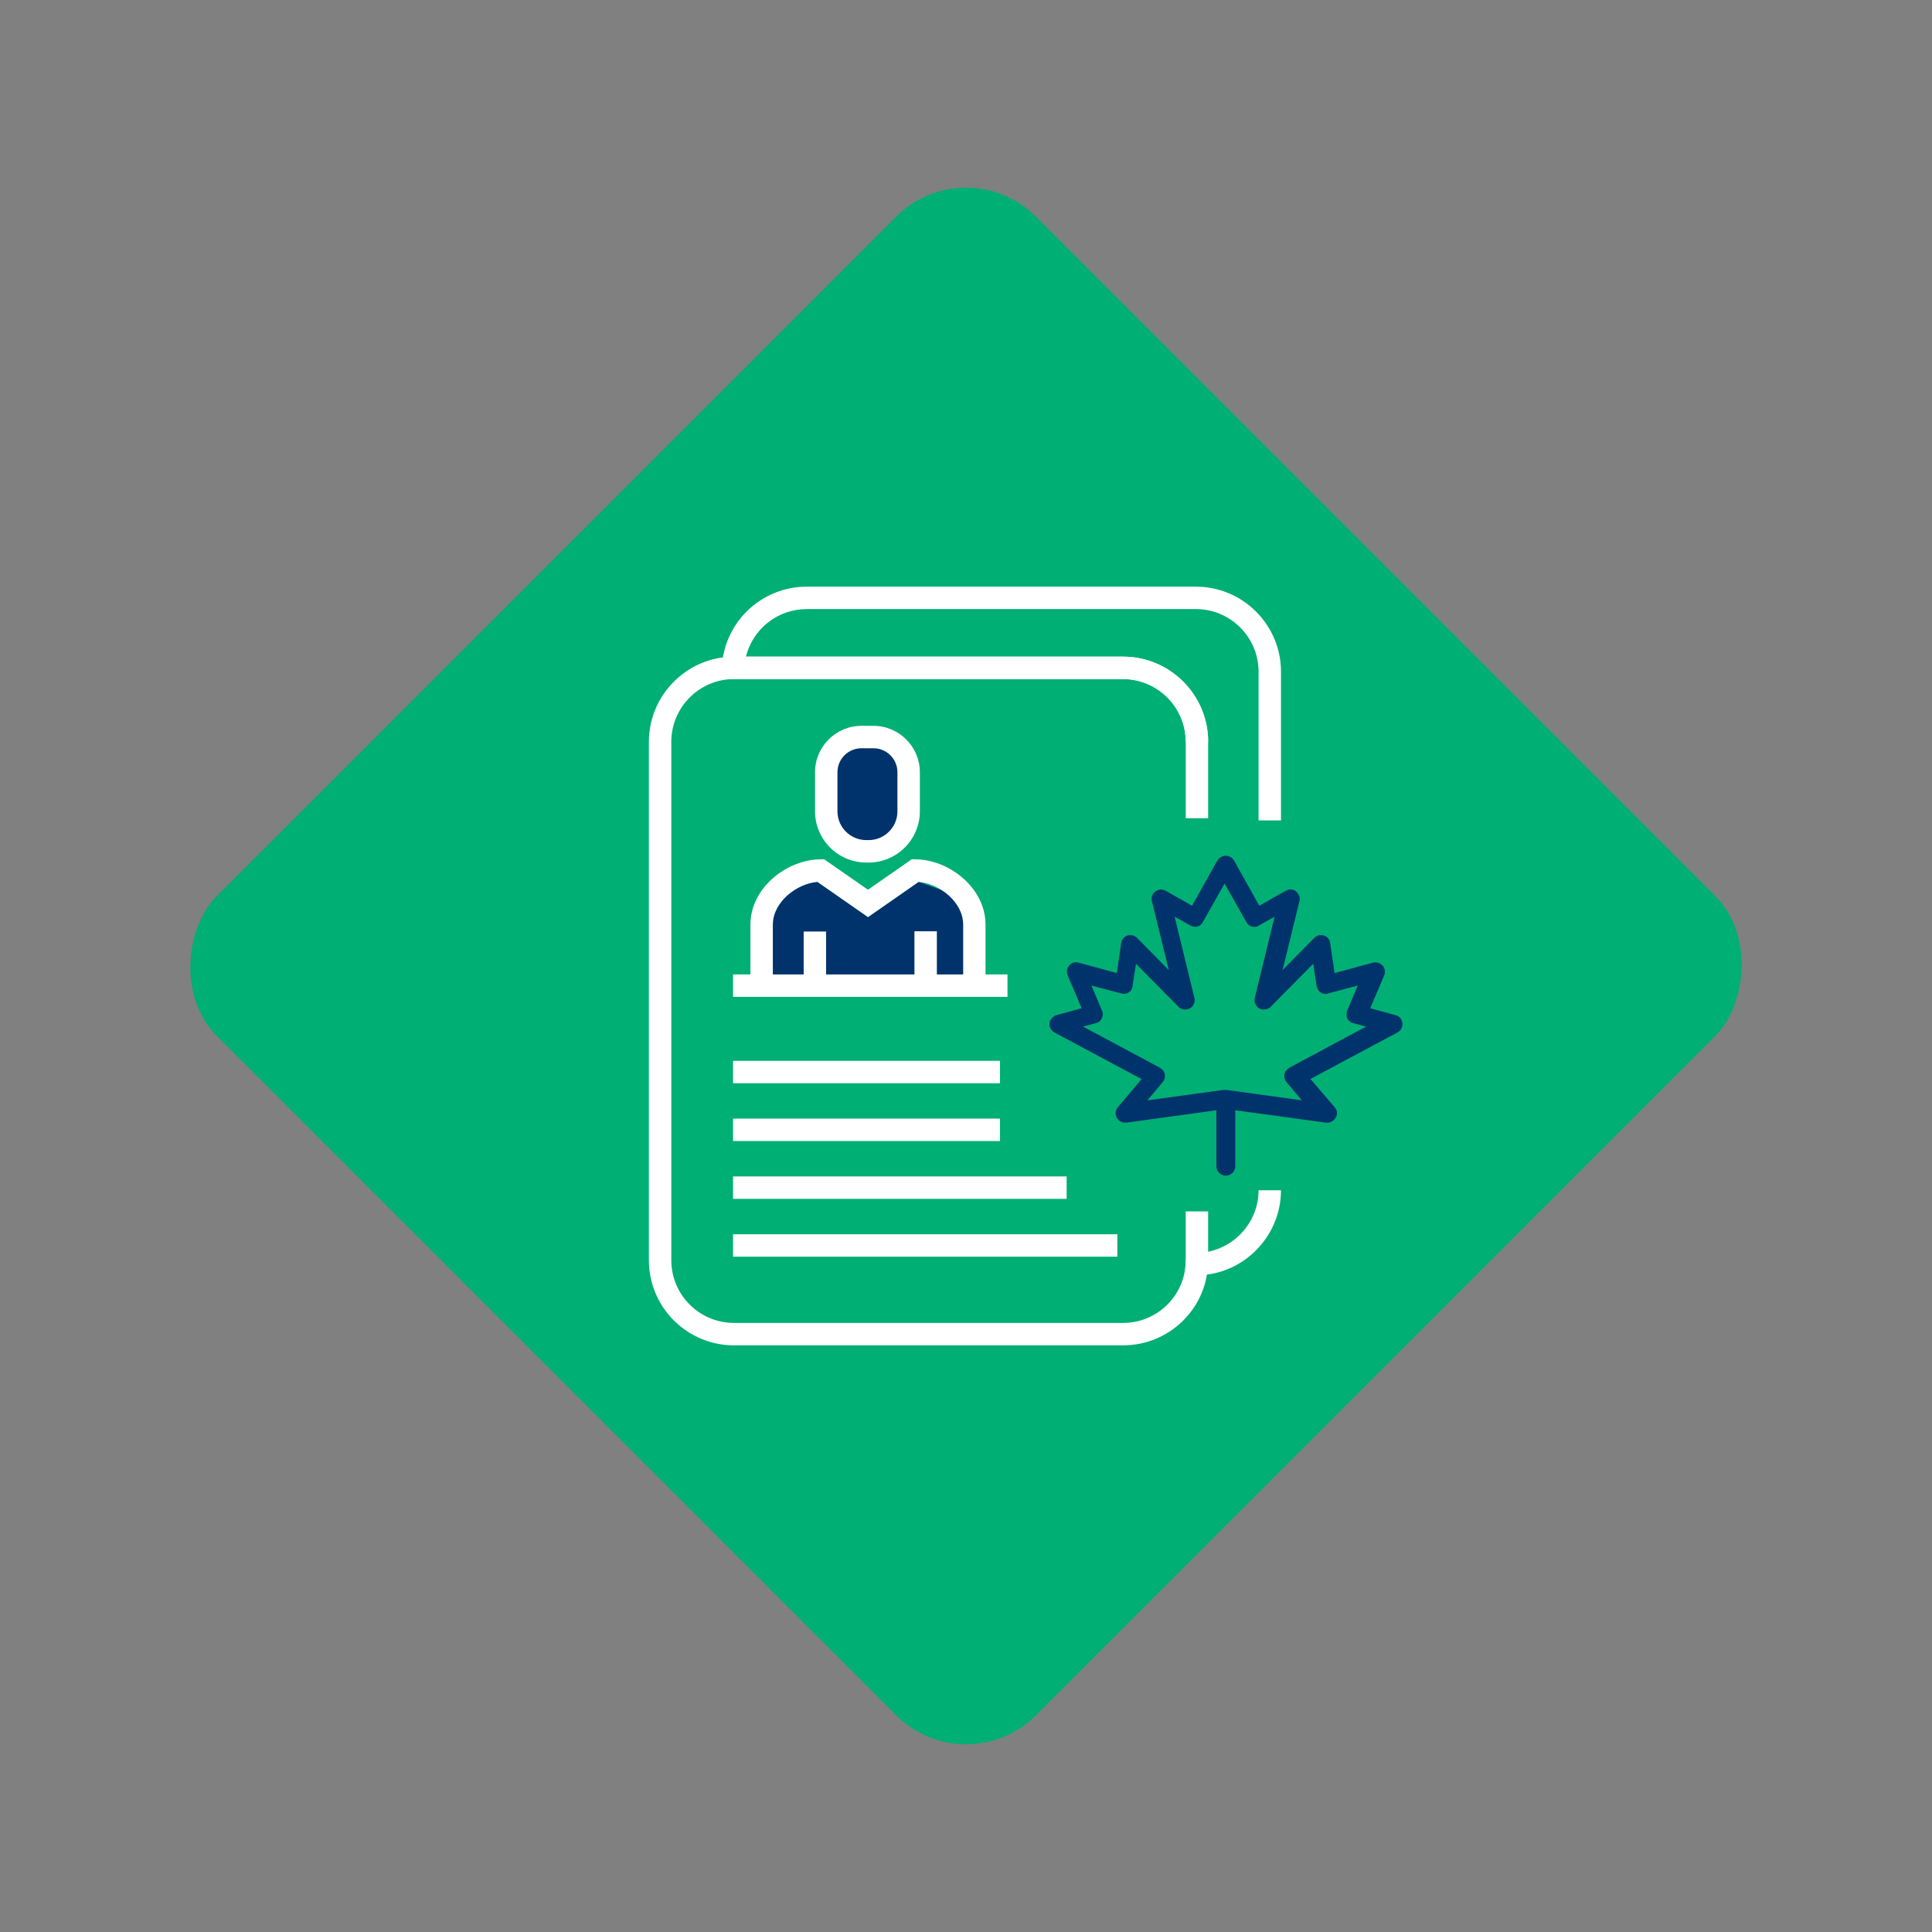
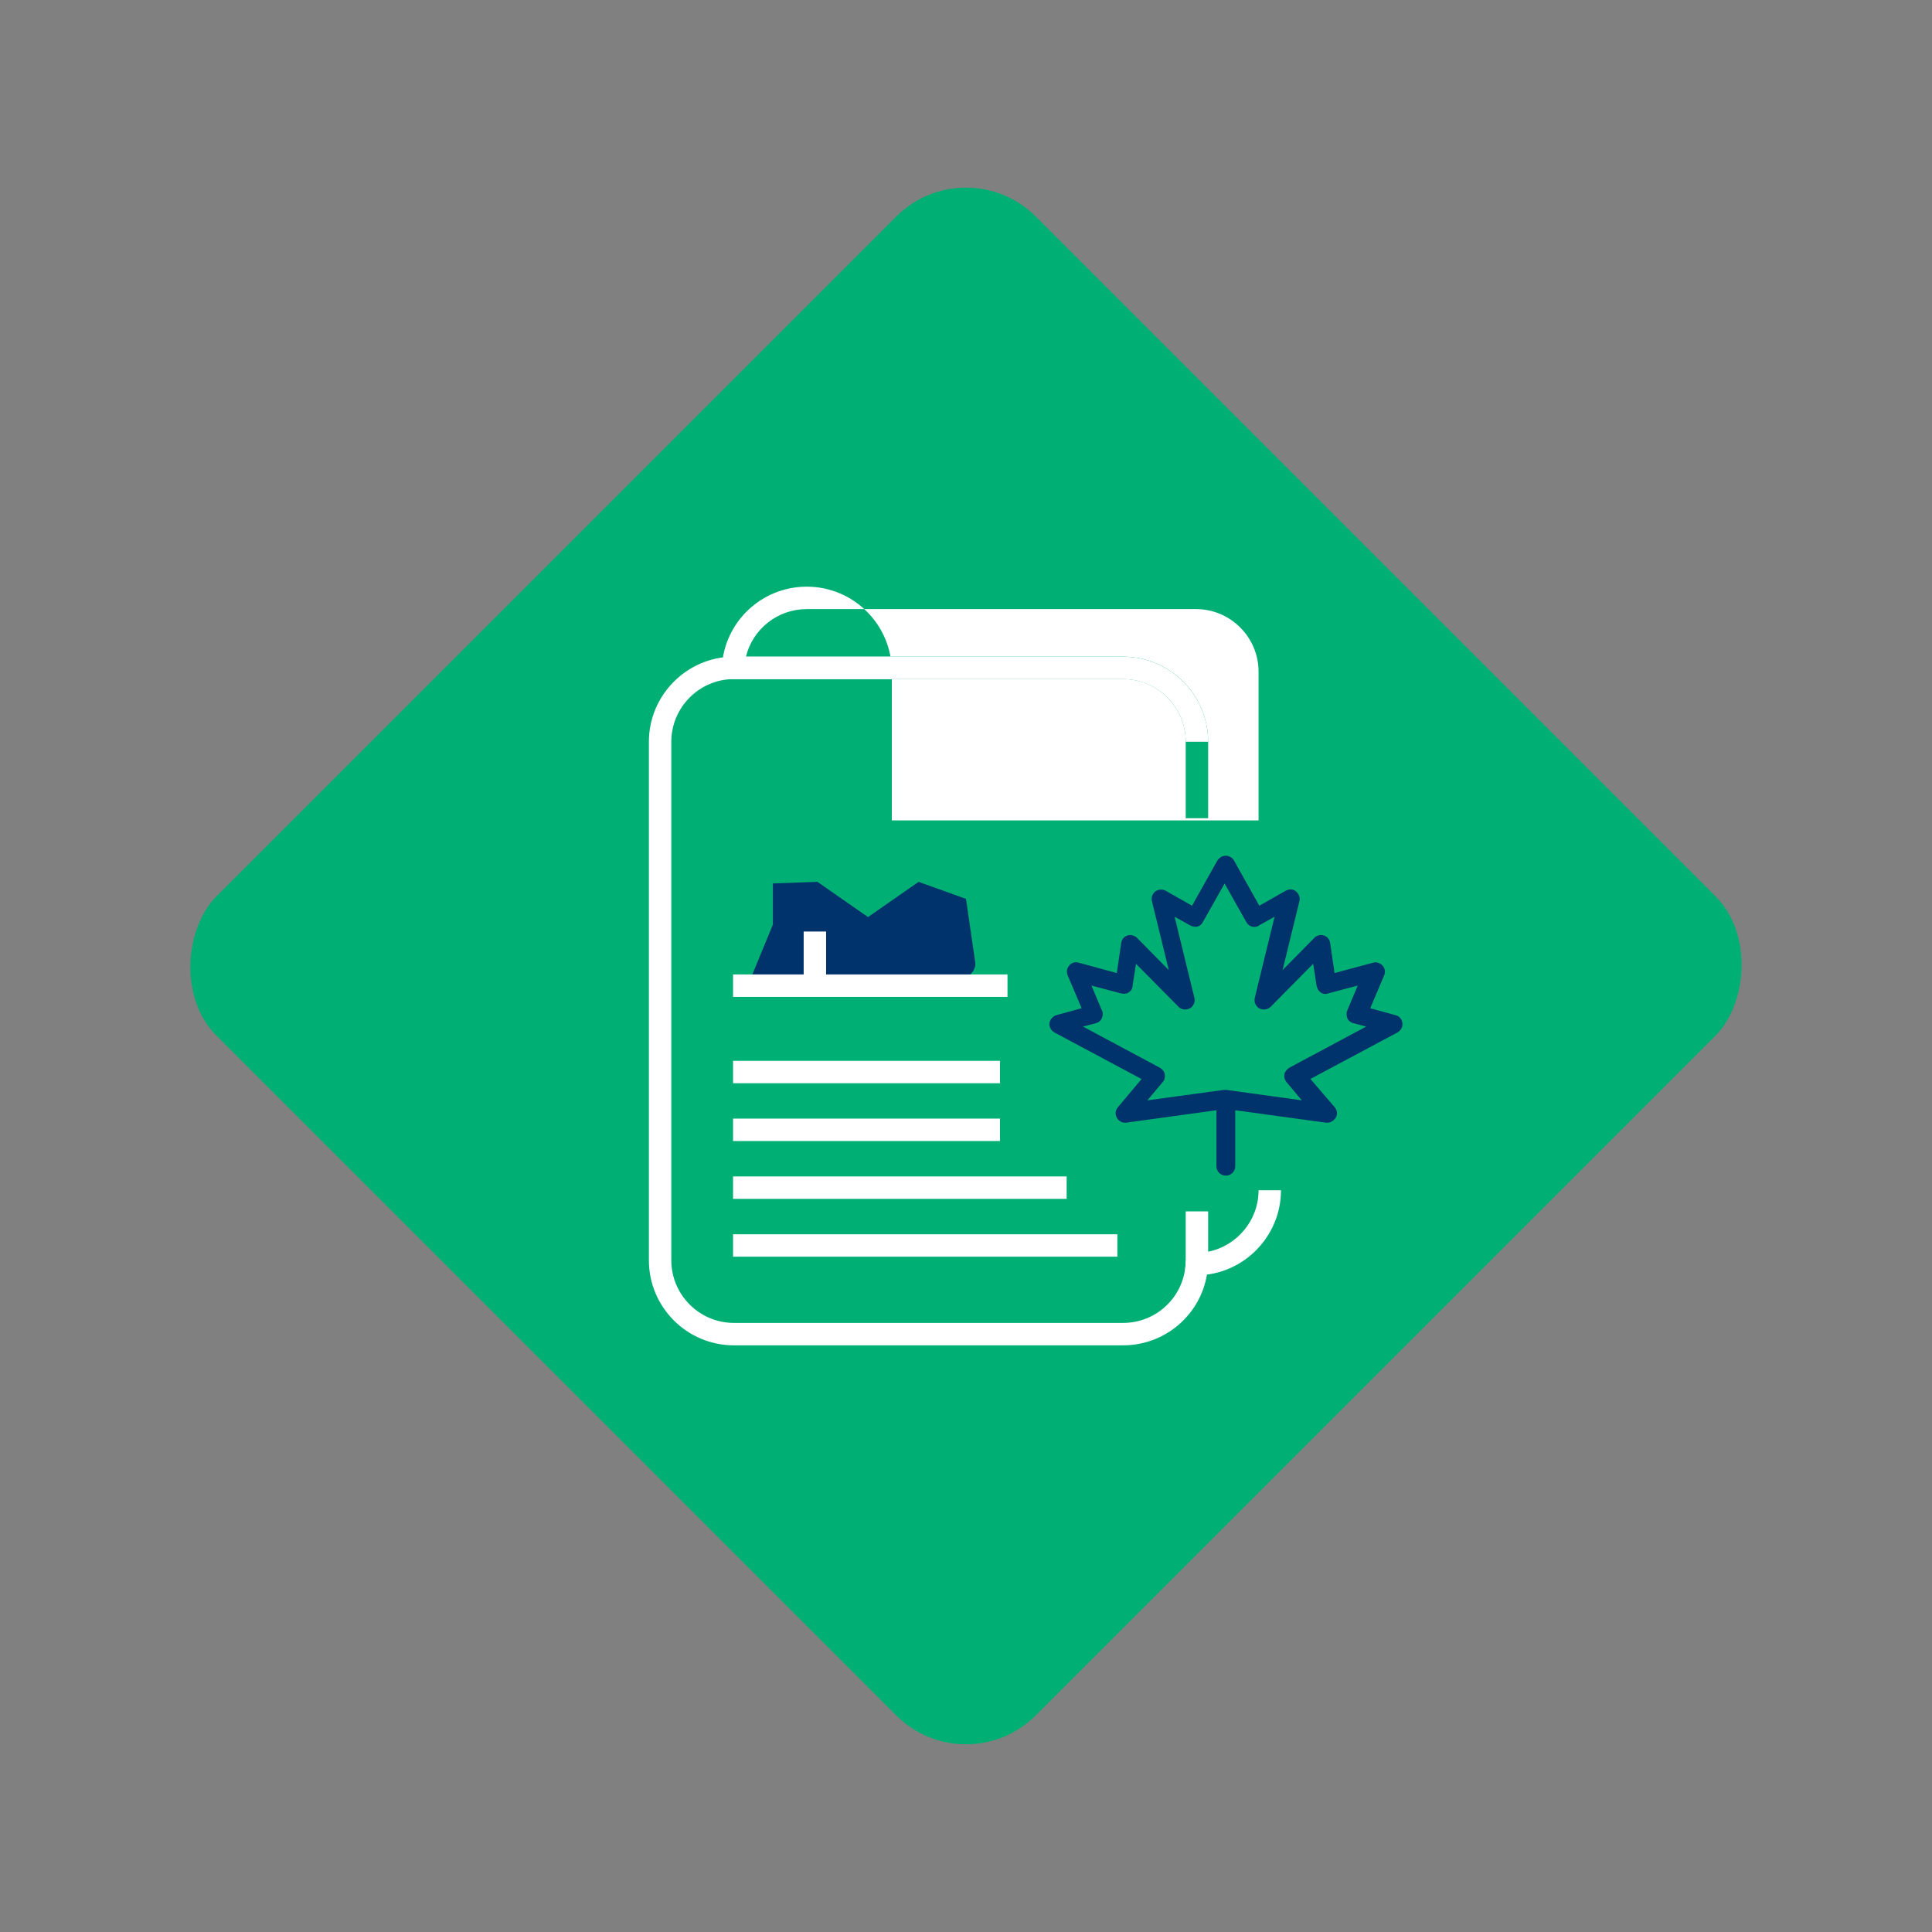
<svg xmlns="http://www.w3.org/2000/svg" id="Layer_2" data-name="Layer 2" version="1.1" viewBox="0 0 391.2 391.2">
  <rect x="0" y="0" width="391.2" height="391.2" fill="#808080" stroke="none" />
  <defs>
    <style>
      .cls-1 {
        fill: #00336c;
      }

      .cls-1, .cls-2, .cls-3 {
        stroke-width: 0px;
      }

      .cls-2 {
        fill: #fff;
      }

      .cls-3 {
        fill: #00af73;
      }
    </style>
  </defs>
  <rect class="cls-3" x="78.3" y="78.3" width="234.59" height="234.59" rx="20" ry="20" transform="translate(195.6 -81.02) rotate(45)" />
  <g>
    <rect class="cls-2" x="148.43" y="249.92" width="77.82" height="4.54" />
    <rect class="cls-2" x="148.43" y="238.21" width="67.55" height="4.54" />
    <rect class="cls-2" x="148.43" y="226.5" width="54.05" height="4.54" />
    <rect class="cls-2" x="148.43" y="214.8" width="54.05" height="4.54" />
    <path class="cls-2" d="M227.41,272.41h-78.8c-9.49,0-17.22-7.72-17.22-17.22v-105c0-9.39,7.63-17.12,17.01-17.22h79.01c9.49,0,17.22,7.72,17.22,17.22h-4.54c0-6.99-5.69-12.68-12.68-12.68h-78.98c-6.88.08-12.5,5.76-12.5,12.68v105c0,6.99,5.69,12.68,12.68,12.68h78.8c6.76,0,12.32-5.28,12.66-12.02.02-.25.01-.46.01-.66h4.54c0,.3,0,.63-.02.94-.46,9.11-8.01,16.28-17.2,16.28Z" />
-     <path class="cls-2" d="M259.38,166.12h-4.54v-30.11c0-6.99-5.69-12.68-12.68-12.68h-78.8c-5.94,0-10.95,4.07-12.32,9.63h76.37c9.49,0,17.22,7.72,17.22,17.22v15.5h-4.54v-15.5c0-6.99-5.69-12.68-12.68-12.68h-81.37l.12-2.38c.46-9.16,8.02-16.33,17.2-16.33h78.8c9.49,0,17.22,7.72,17.22,17.22v30.11Z" />
+     <path class="cls-2" d="M259.38,166.12h-4.54v-30.11c0-6.99-5.69-12.68-12.68-12.68h-78.8c-5.94,0-10.95,4.07-12.32,9.63h76.37c9.49,0,17.22,7.72,17.22,17.22v15.5h-4.54v-15.5c0-6.99-5.69-12.68-12.68-12.68h-81.37l.12-2.38c.46-9.16,8.02-16.33,17.2-16.33c9.49,0,17.22,7.72,17.22,17.22v30.11Z" />
    <path class="cls-2" d="M239.91,258.26l.17-2.46c.01-.2.01-.42.01-.62v-9.89h4.54v8.16c5.8-1.15,10.21-6.32,10.21-12.44h4.54c0,9.39-7.63,17.12-17.01,17.22l-2.46.03Z" />
    <g>
      <path class="cls-1" d="M151.96,198.26h43.07s2.77-1.15,2.43-3.45-1.86-12.8-1.86-12.8l-9.6-3.45-10.24,7.13-10.24-7.13-9.03.32v8.35s-4.54,11.02-4.54,11.02Z" />
-       <rect class="cls-1" x="168.38" y="149.18" width="16.08" height="20.92" rx="6.27" ry="6.27" />
      <rect class="cls-2" x="148.43" y="197.31" width="55.57" height="4.54" />
-       <path class="cls-2" d="M175.88,174.65h-.47c-5.72,0-10.38-4.66-10.38-10.38v-7.9c0-5.18,4.22-9.4,9.4-9.4h2.43c5.18,0,9.4,4.22,9.4,9.4v7.9c0,5.72-4.66,10.38-10.38,10.38ZM174.43,151.51c-2.68,0-4.86,2.18-4.86,4.86v7.9c0,3.22,2.62,5.84,5.84,5.84h.47c3.22,0,5.84-2.62,5.84-5.84v-7.9c0-2.68-2.18-4.86-4.86-4.86h-2.43Z" />
-       <path class="cls-2" d="M199.57,198.26h-4.54v-11.02c0-4.58-4.78-8.31-9.03-8.67l-10.24,7.13-10.24-7.13c-4.24.36-9.03,4.09-9.03,8.67v11.02h-4.54v-11.02c0-7.58,7.52-13.24,14.24-13.24h.71l8.85,6.16,8.85-6.16h.71c6.72,0,14.24,5.66,14.24,13.24v11.02Z" />
      <g>
        <rect class="cls-2" x="162.73" y="188.62" width="4.54" height="12.47" />
-         <rect class="cls-2" x="185.16" y="188.57" width="4.54" height="12.47" />
      </g>
    </g>
    <path class="cls-1" d="M265.31,218.49l17.65-9.43c.7-.4,1.1-1.1,1-1.91-.1-.8-.6-1.4-1.4-1.6l-5.11-1.4,2.81-6.62c.3-.7.2-1.4-.3-2.01-.5-.5-1.2-.8-1.91-.6l-7.82,2.11-.9-6.12c-.1-.7-.6-1.3-1.3-1.5-.7-.2-1.4,0-1.91.5l-6.42,6.52,3.41-13.94c.2-.7-.1-1.5-.7-2.01-.6-.5-1.4-.5-2.11-.1l-5.31,3.01-5.11-9.12c-.3-.6-1-1-1.7-1s-1.3.4-1.7,1l-5.11,9.12-5.31-3.01c-.7-.4-1.5-.3-2.11.1-.6.5-.9,1.2-.7,2.01l3.41,13.94-6.42-6.52c-.5-.5-1.3-.7-1.91-.5-.7.2-1.2.8-1.3,1.5l-.9,6.12-7.72-2.11c-.7-.2-1.5,0-1.91.6-.5.5-.6,1.3-.3,2.01l2.81,6.62-5.11,1.4c-.7.2-1.3.9-1.4,1.6-.1.7.3,1.5,1,1.91l17.65,9.43-4.81,5.72c-.5.6-.6,1.4-.2,2.11.4.7,1.1,1.1,1.91,1l18.25-2.51v11.33c0,1,.8,1.91,1.91,1.91,1,0,1.91-.8,1.91-1.91v-11.33l18.35,2.51h.3c.7,0,1.3-.4,1.7-1,.4-.7.3-1.5-.2-2.11l-4.91-5.71ZM248.37,220.69h-.6l-15.44,2.11,3.11-3.71c.4-.4.5-1,.4-1.6-.1-.6-.5-1-1-1.3l-15.54-8.32,2.61-.7c.5-.1,1-.5,1.2-1,.2-.5.3-1.1,0-1.6l-2.11-5.01,6.02,1.6c.5.1,1.1.1,1.5-.2.5-.3.8-.8.8-1.3l.7-4.51,8.62,8.72c.6.6,1.5.7,2.31.3.7-.4,1.1-1.3.9-2.11l-4.01-16.44,3.21,1.8c.4.2,1,.3,1.4.2.5-.1.9-.5,1.1-.9l4.41-7.82,4.41,7.82c.2.4.7.8,1.1.9.5.1,1,.1,1.4-.2l3.21-1.8-4.01,16.44c-.2.8.2,1.7.9,2.11.7.4,1.7.3,2.31-.3l8.62-8.72.7,4.51c.1.5.4,1,.8,1.3.5.3,1,.4,1.5.2l6.02-1.6-2.11,5.01c-.2.5-.2,1.1,0,1.6.2.5.7.9,1.2,1l2.61.7-15.54,8.32c-.5.3-.9.8-1,1.3-.1.5,0,1.1.4,1.6l3.11,3.71-15.24-2.11Z" />
  </g>
</svg>